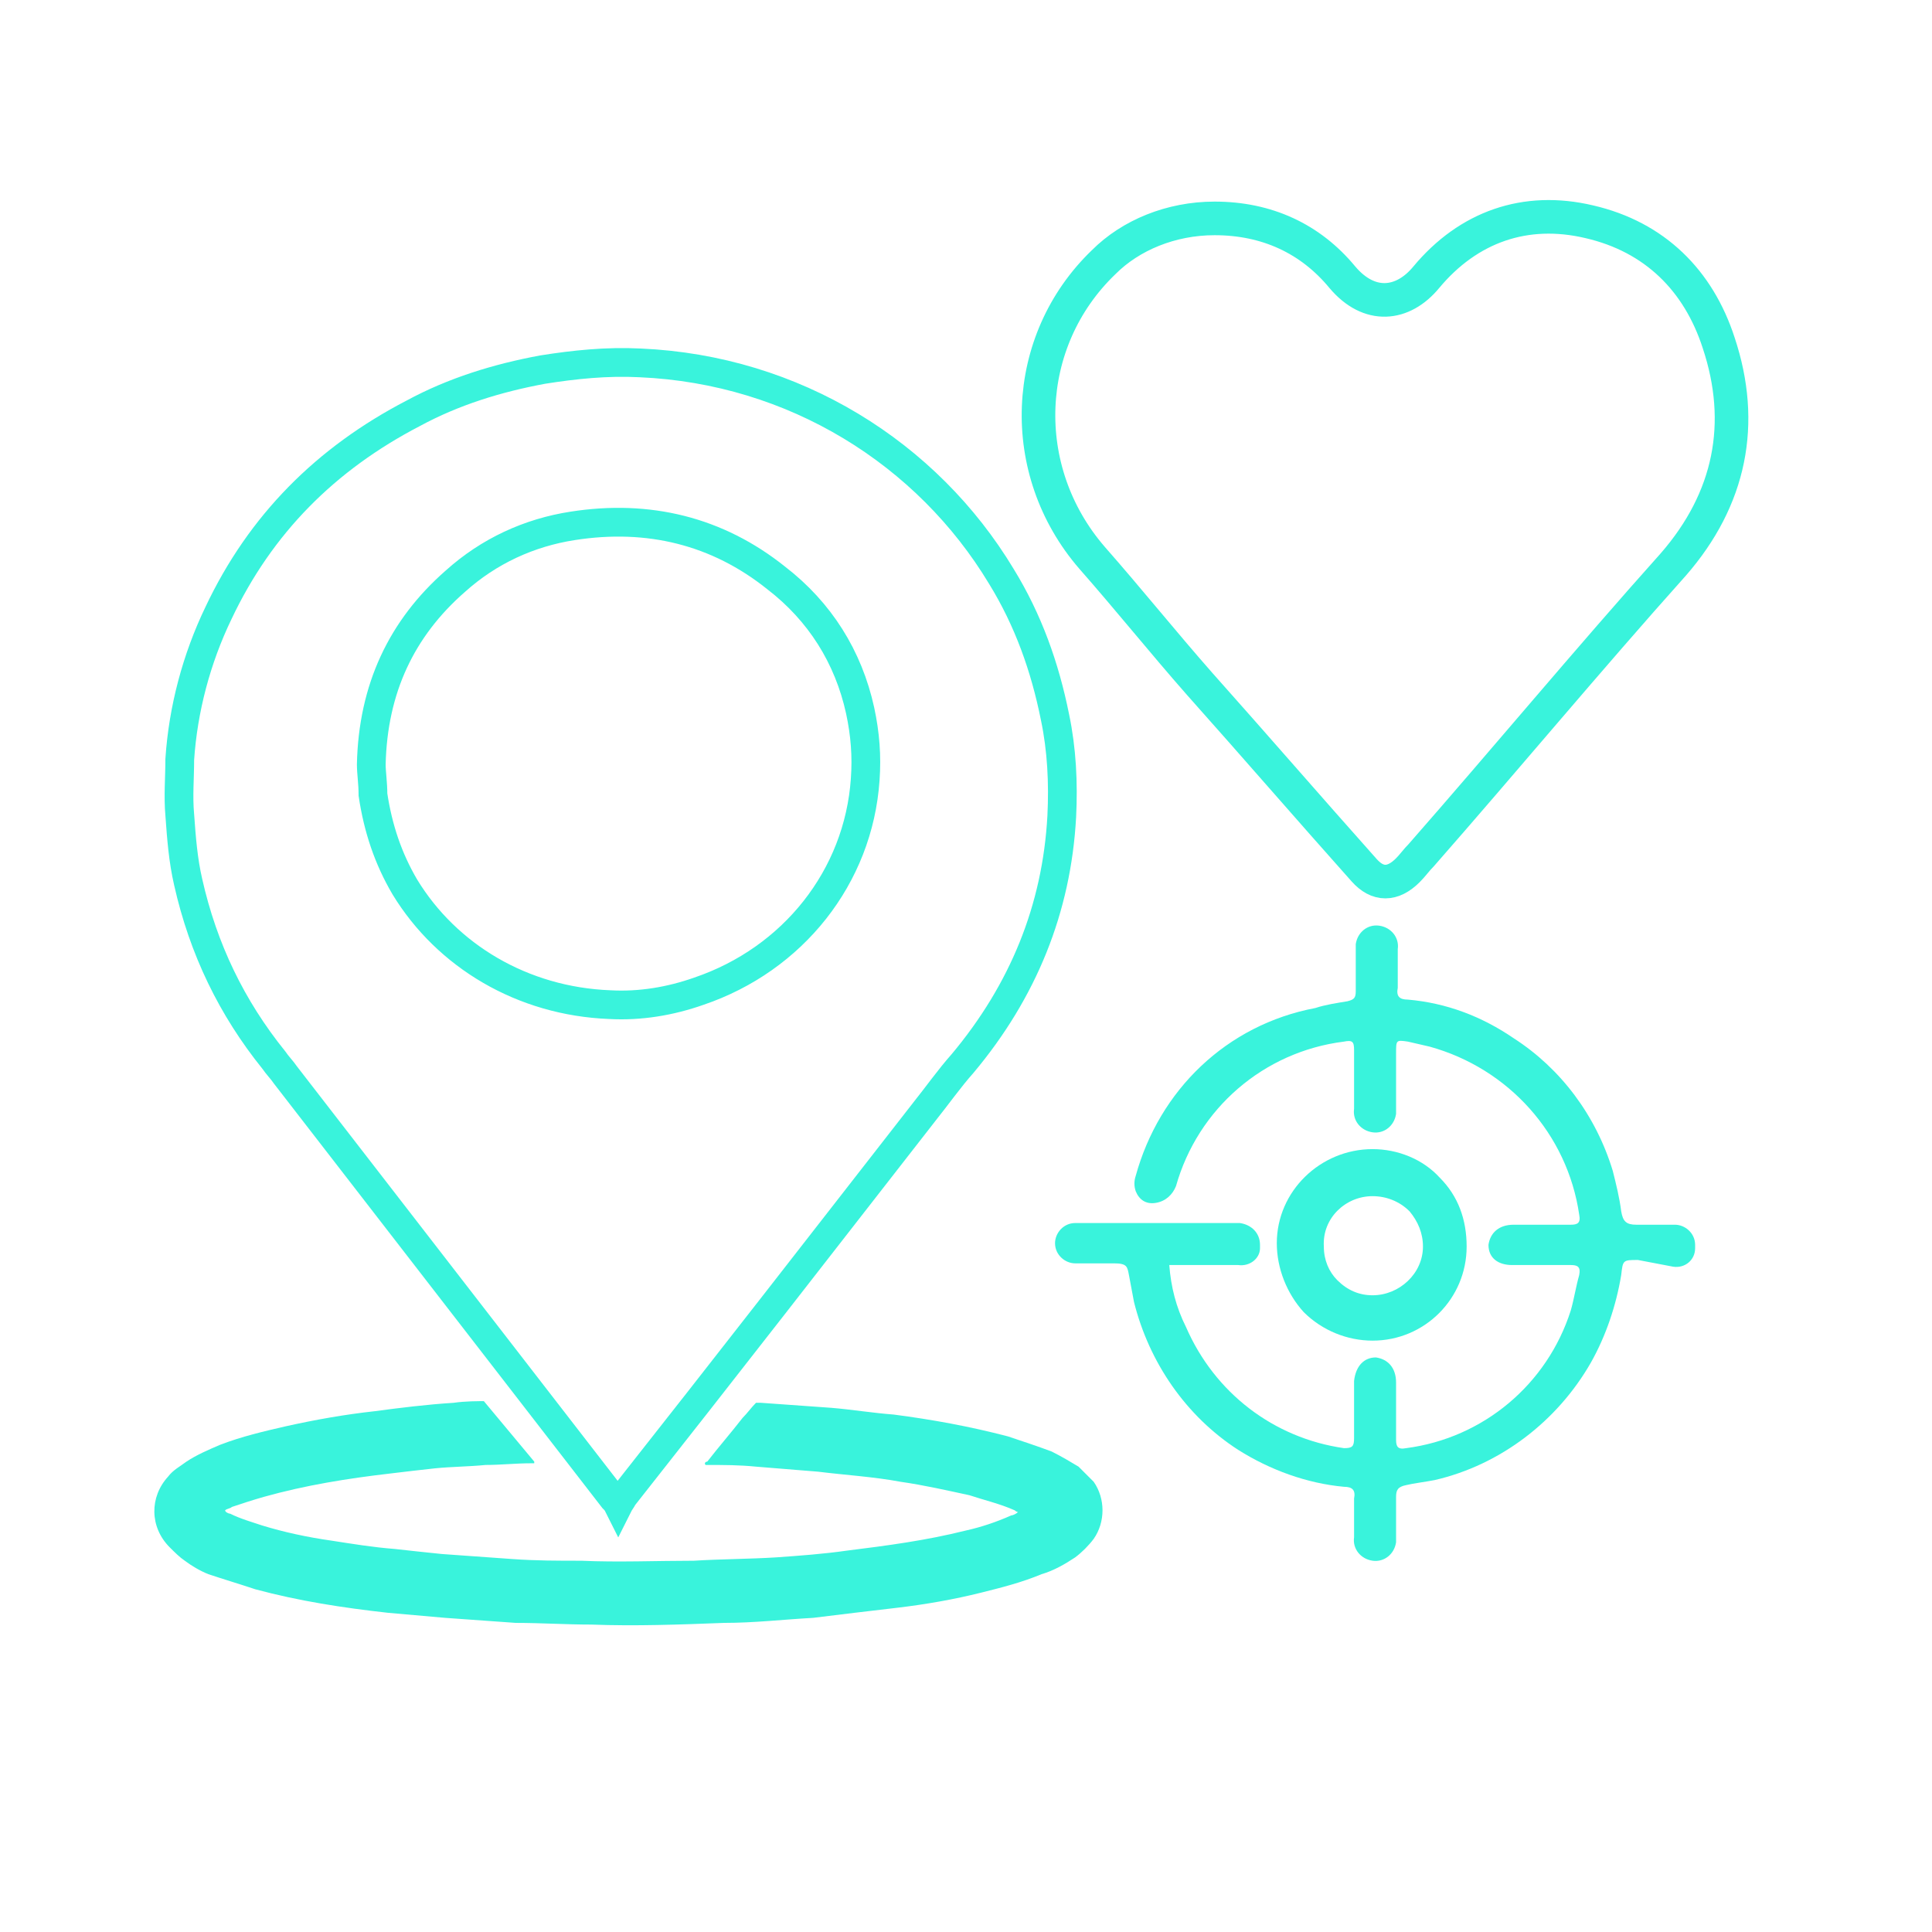
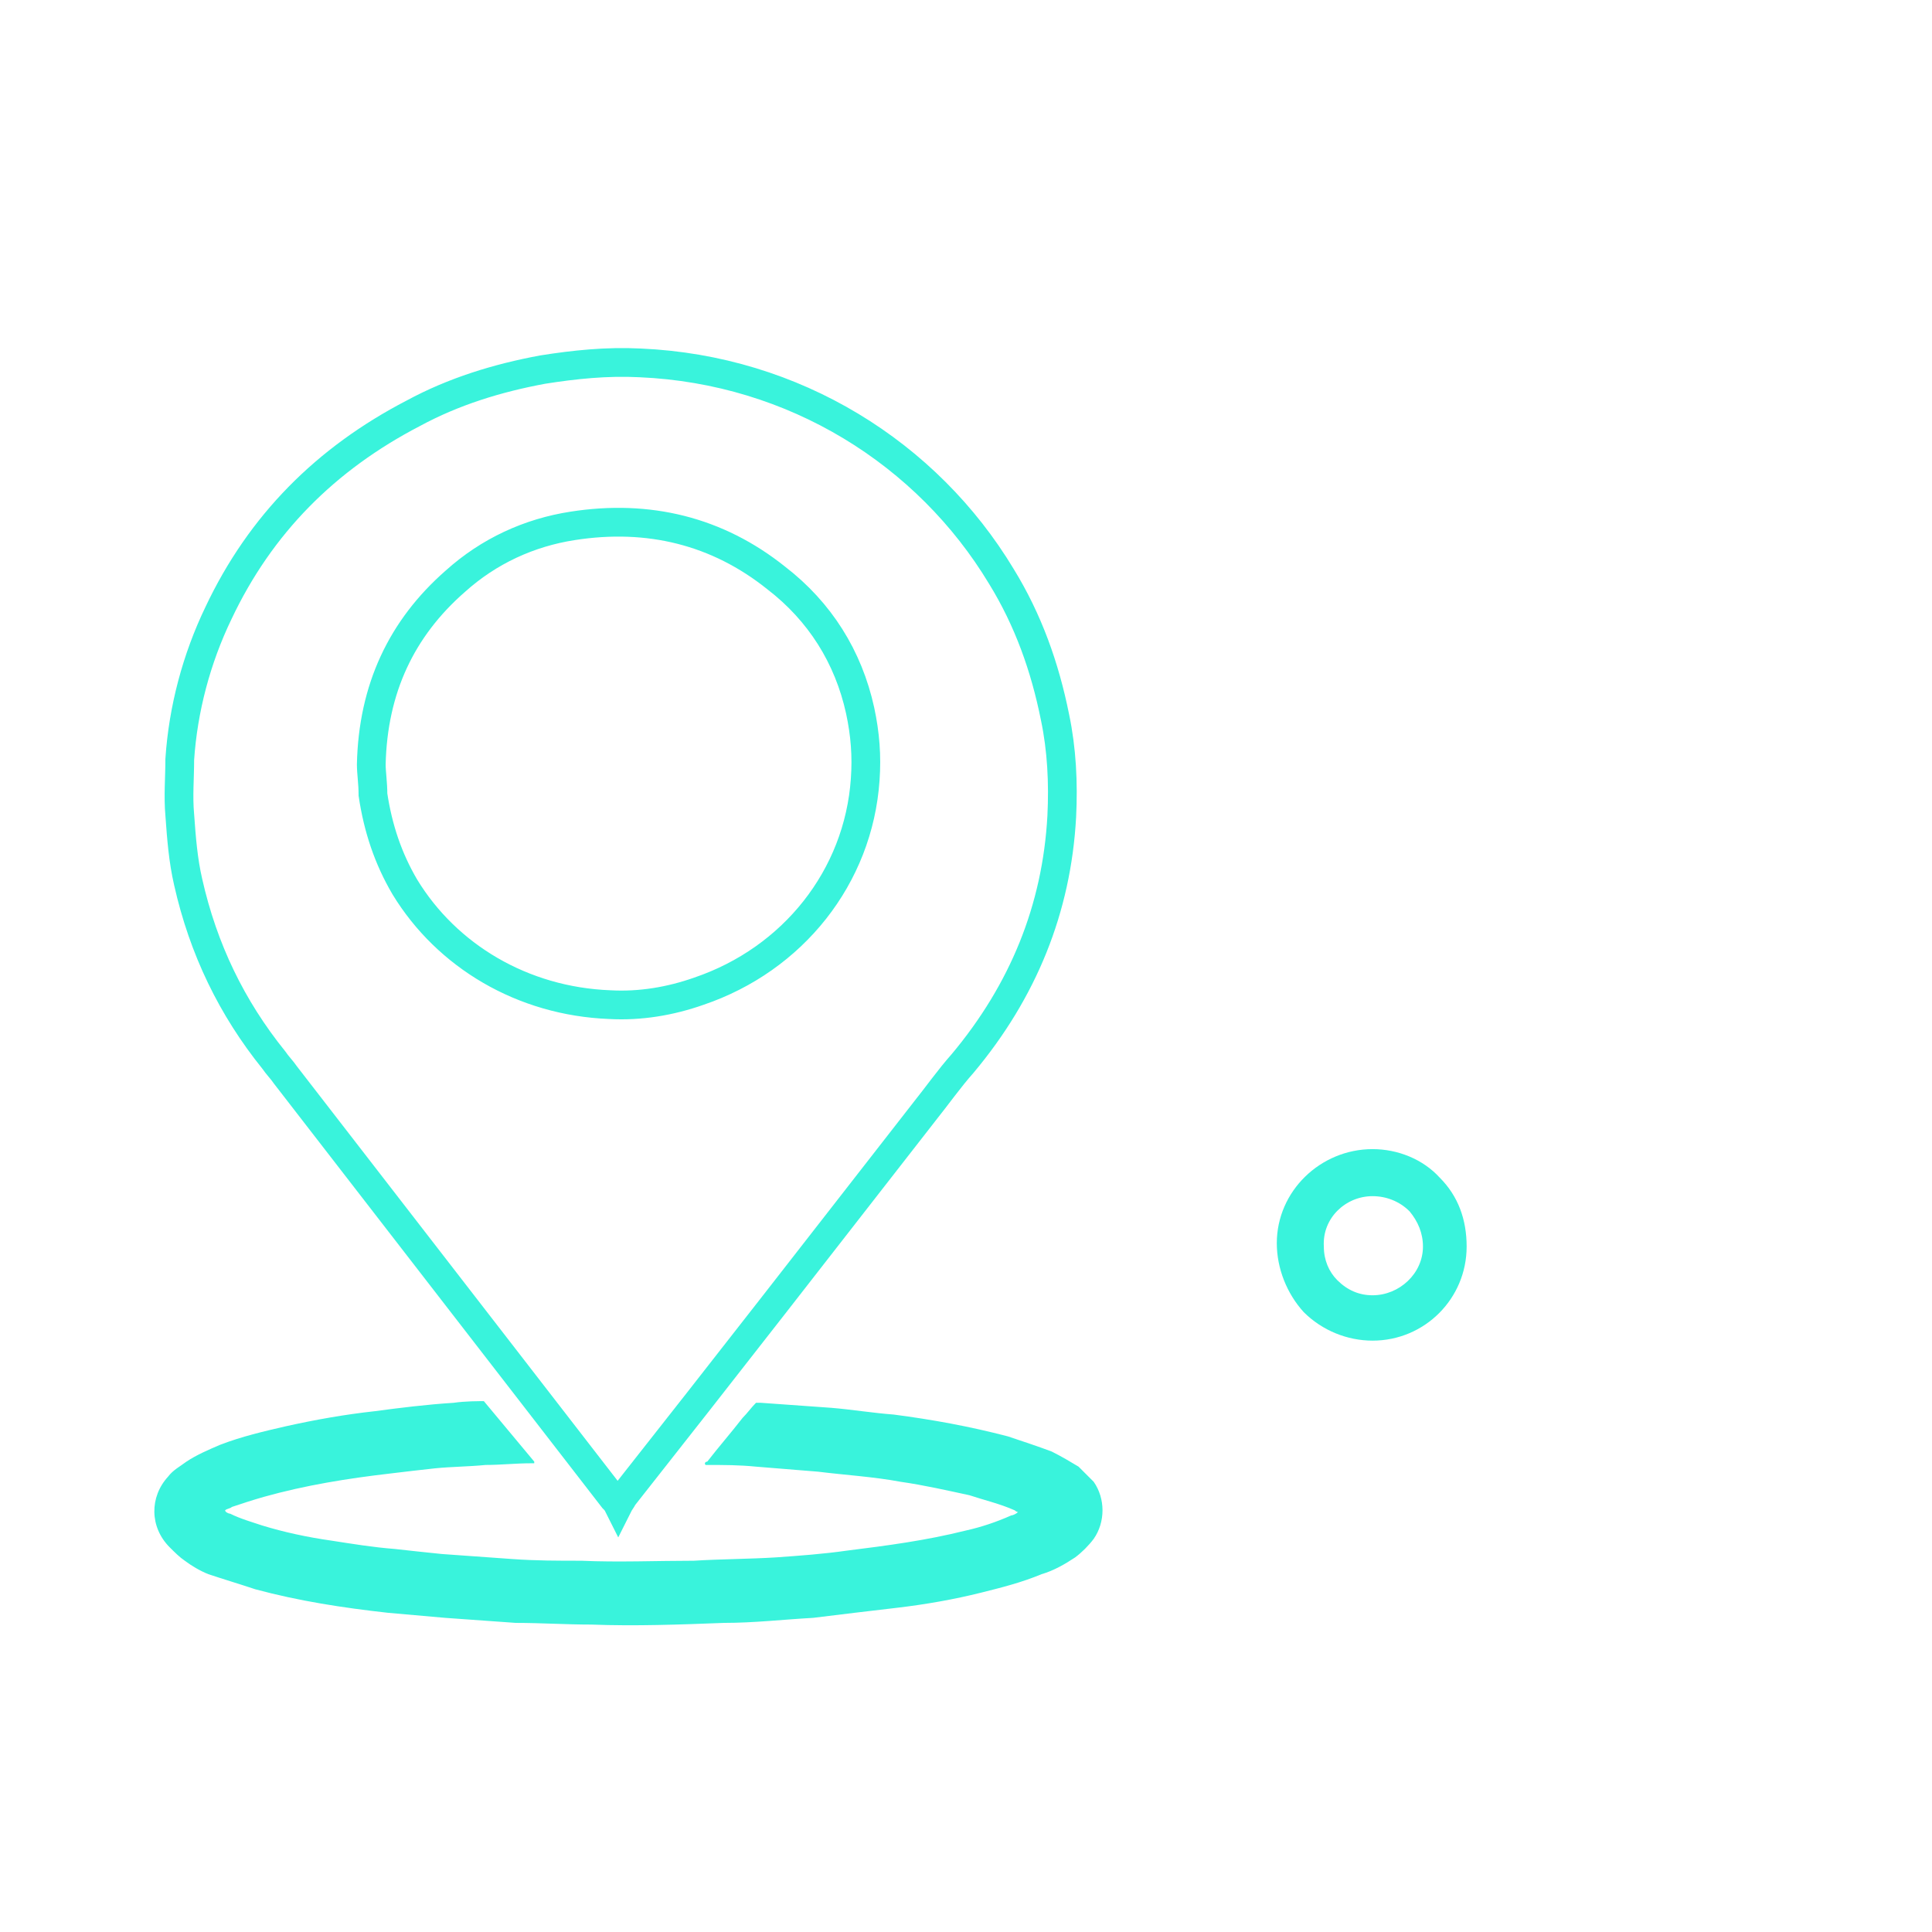
<svg xmlns="http://www.w3.org/2000/svg" version="1.1" id="Layer_1" x="0px" y="0px" viewBox="0 0 115 115" style="enable-background:new 0 0 115 115;" xml:space="preserve">
  <style type="text/css"> .st0{display:none;fill:#71CAC5;} .st1{fill:none;stroke:#39F3DC;stroke-width:1.711;stroke-miterlimit:10;} .st2{fill:#39F3DC;} .st3{fill:none;stroke:#39F3DC;stroke-width:2;stroke-miterlimit:10;} </style>
-   <path class="st0" d="M445.2,146.6c0-0.5,0-1,0-1.5c-7.7-3.7-13-11.6-13-20.7c0-12.7,10.3-23,23-23s23,10.3,23,23 c0,3.4-0.8,6.6-2.1,9.6c0.4,0.2,0.8,0.5,1.1,0.7c1.5-3.1,2.3-6.6,2.3-10.3c0-13.4-10.9-24.3-24.3-24.3s-24.3,10.9-24.3,24.3 C430.9,134.3,436.8,142.8,445.2,146.6z" />
  <path class="st0" d="M440.6,157.3c0-0.7,0-1.4,0-2.2c-11.2-5.4-18.9-16.9-18.9-30.2c0-18.5,15.1-33.6,33.6-33.6s33.6,15.1,33.6,33.6 c0,5-1.1,9.7-3.1,13.9c0.6,0.3,1.1,0.7,1.6,1.1c2.1-4.6,3.4-9.7,3.4-15c0-19.6-15.9-35.5-35.5-35.5s-35.5,15.9-35.5,35.5 C419.8,139.4,428.4,151.7,440.6,157.3z" />
  <g>
    <path class="st1" d="M36.8,89.6c-0.1-0.2-0.2-0.3-0.3-0.4C30,80.8,23.5,72.4,17,64c-0.2-0.3-0.5-0.6-0.7-0.9 c-2.5-3.1-4.2-6.6-5.1-10.6c-0.3-1.3-0.4-2.6-0.5-4c-0.1-1.1,0-2.2,0-3.3c0.2-3,1-6,2.3-8.7c2.5-5.3,6.4-9.2,11.6-11.9 c2.4-1.3,5-2.1,7.7-2.6c1.9-0.3,3.8-0.5,5.8-0.4c9.2,0.4,17.1,5.4,21.5,12.7c1.6,2.6,2.6,5.4,3.2,8.4c0.4,1.9,0.5,3.9,0.4,5.9 c-0.3,5.5-2.3,10.4-5.9,14.7c-0.8,0.9-1.5,1.9-2.3,2.9C49,73.9,43.1,81.5,37.1,89.1C37,89.3,36.9,89.4,36.8,89.6z M22.1,45.5 c0,0.5,0.1,1.1,0.1,1.8c0.3,2,0.9,3.8,1.9,5.5c2.5,4.1,7,6.8,12.2,7c1.8,0.1,3.6-0.2,5.3-0.8c5.6-1.9,9.5-6.8,9.9-12.6 c0.1-1.4,0-2.7-0.3-4.1c-0.7-3.2-2.4-5.9-5-7.9c-3.5-2.8-7.6-3.8-12.1-3.1c-2.6,0.4-5,1.5-7,3.3C23.9,37.4,22.2,41,22.1,45.5z" />
    <path class="st2" d="M28.8,83.4c1,1.2,2,2.4,3,3.6c0,0,0,0,0,0.1c-0.1,0-0.1,0-0.2,0c-0.9,0-1.8,0.1-2.7,0.1c-1,0.1-2,0.1-3,0.2 c-0.9,0.1-1.8,0.2-2.6,0.3c-2.6,0.3-5.1,0.7-7.6,1.4c-0.7,0.2-1.3,0.4-1.9,0.6c-0.1,0.1-0.3,0.1-0.4,0.2c0,0.1,0.2,0.2,0.3,0.2 c0.6,0.3,1.3,0.5,1.9,0.7c1.3,0.4,2.7,0.7,4.1,0.9c1.3,0.2,2.5,0.4,3.8,0.5c0.9,0.1,1.8,0.2,2.8,0.3c1.4,0.1,2.8,0.2,4.2,0.3 c1.4,0.1,2.7,0.1,4.1,0.1c2.2,0.1,4.5,0,6.7,0c1.6-0.1,3.3-0.1,4.9-0.2c1.4-0.1,2.8-0.2,4.2-0.4c2.4-0.3,4.7-0.6,7.1-1.2 c0.9-0.2,1.8-0.5,2.7-0.9c0.1,0,0.3-0.1,0.4-0.2c-0.1,0-0.2-0.1-0.2-0.1c-0.9-0.4-1.8-0.6-2.7-0.9c-1.4-0.3-2.7-0.6-4.1-0.8 c-1.6-0.3-3.3-0.4-4.9-0.6c-1.2-0.1-2.5-0.2-3.7-0.3c-1-0.1-1.9-0.1-2.9-0.1c0,0-0.1,0-0.1,0c-0.1-0.1,0-0.2,0.1-0.2 c0.7-0.9,1.4-1.7,2.1-2.6c0.3-0.3,0.5-0.6,0.8-0.9c0.1,0,0.2,0,0.3,0c1.4,0.1,2.8,0.2,4.2,0.3c1.2,0.1,2.4,0.3,3.7,0.4 c2.3,0.3,4.5,0.7,6.8,1.3c0.9,0.3,1.8,0.6,2.6,0.9c0.6,0.3,1.1,0.6,1.6,0.9c0.3,0.3,0.6,0.6,0.9,0.9c0.7,1,0.7,2.4,0,3.4 c-0.3,0.4-0.7,0.8-1.1,1.1c-0.6,0.4-1.3,0.8-2,1c-1.2,0.5-2.4,0.8-3.6,1.1c-1.6,0.4-3.3,0.7-5,0.9c-1.7,0.2-3.4,0.4-5,0.6 c-1.8,0.1-3.5,0.3-5.3,0.3c-2.6,0.1-5.3,0.2-7.9,0.1c-1.5,0-3-0.1-4.5-0.1c-1.4-0.1-2.8-0.2-4.2-0.3c-1.1-0.1-2.3-0.2-3.4-0.3 c-2.7-0.3-5.3-0.7-7.9-1.4c-0.9-0.3-1.9-0.6-2.8-0.9c-0.5-0.2-1-0.5-1.4-0.8c-0.3-0.2-0.6-0.5-0.9-0.8c-1.2-1.2-1.2-3-0.1-4.2 c0.3-0.4,0.7-0.6,1.1-0.9c0.6-0.4,1.3-0.7,2-1c1.3-0.5,2.6-0.8,3.9-1.1c1.8-0.4,3.5-0.7,5.3-0.9c1.5-0.2,3.1-0.4,4.7-0.5 c0.7-0.1,1.4-0.1,2.1-0.1C28.6,83.4,28.7,83.4,28.8,83.4z" />
  </g>
  <g>
-     <path class="st2" d="M99.6,75.4c0.7,0.1,1.3-0.4,1.3-1.1c0-0.1,0-0.1,0-0.2c0-0.7-0.6-1.2-1.2-1.2c0,0-0.1,0-0.1,0 c-0.7,0-1.5,0-2.2,0c-0.6,0-0.8-0.2-0.9-0.8c-0.1-0.8-0.3-1.6-0.5-2.4c-1-3.3-3.1-6.1-5.9-7.9c-1.9-1.3-4-2.1-6.3-2.3 c-0.5,0-0.7-0.2-0.6-0.7c0-0.8,0-1.6,0-2.3c0.1-0.7-0.4-1.3-1.1-1.4c-0.7-0.1-1.3,0.4-1.4,1.1c0,0.1,0,0.2,0,0.3c0,0.8,0,1.6,0,2.5 c0,0.4-0.1,0.5-0.5,0.6c-0.6,0.1-1.3,0.2-1.9,0.4C73,61,69,64.9,67.6,70c-0.1,0.3-0.1,0.6,0,0.9c0.2,0.5,0.6,0.8,1.2,0.7 c0.6-0.1,1-0.5,1.2-1c1.3-4.6,5.2-8,10-8.6c0.5-0.1,0.6,0,0.6,0.5c0,1.2,0,2.3,0,3.5c-0.1,0.7,0.4,1.3,1.1,1.4 c0.7,0.1,1.3-0.4,1.4-1.1c0-0.1,0-0.2,0-0.3c0-1.1,0-2.2,0-3.3c0-0.8,0-0.8,0.7-0.7c0.4,0.1,0.9,0.2,1.3,0.3 c4.7,1.3,8.2,5.2,8.9,10c0.1,0.5-0.1,0.6-0.5,0.6c-1.1,0-2.3,0-3.4,0c-0.9,0-1.4,0.5-1.5,1.2c0,0.8,0.6,1.2,1.4,1.2 c1.2,0,2.3,0,3.5,0c0.4,0,0.6,0.1,0.5,0.6c-0.2,0.7-0.3,1.4-0.5,2.1c-1.4,4.4-5.2,7.6-9.8,8.2c-0.5,0.1-0.6-0.1-0.6-0.5 c0-1.1,0-2.3,0-3.4c0-0.9-0.5-1.4-1.2-1.5c-0.7,0-1.2,0.5-1.3,1.4c0,1.1,0,2.3,0,3.4c0,0.5-0.1,0.6-0.6,0.6 c-4.2-0.6-7.7-3.3-9.4-7.2c-0.6-1.2-0.9-2.4-1-3.7h0.7h3.4c0.7,0.1,1.3-0.4,1.3-1c0-0.1,0-0.1,0-0.2c0-0.7-0.5-1.2-1.2-1.3 c0,0-0.1,0-0.1,0c-3.2,0-6.5,0-9.7,0c-0.7,0-1.2,0.6-1.2,1.2c0,0.7,0.6,1.2,1.2,1.2c0,0,0,0,0,0c0.8,0,1.5,0,2.3,0s0.8,0.2,0.9,0.7 c0.1,0.5,0.2,1.1,0.3,1.6c0.9,3.6,3.1,6.8,6.2,8.8c1.9,1.2,4.1,2,6.3,2.2c0.5,0,0.7,0.2,0.6,0.7c0,0.8,0,1.6,0,2.3 c-0.1,0.7,0.4,1.3,1.1,1.4s1.3-0.4,1.4-1.1c0-0.1,0-0.2,0-0.3c0-0.8,0-1.6,0-2.4c0-0.4,0.1-0.6,0.6-0.7c0.4-0.1,1.2-0.2,1.7-0.3 c3.9-0.9,7.3-3.5,9.3-7c0.9-1.6,1.5-3.4,1.8-5.2c0.1-0.9,0.1-0.9,1-0.9L99.6,75.4z" />
    <path class="st2" d="M81.7,79.8L81.7,79.8c-1.5,0-3-0.6-4.1-1.7C76.6,77,76,75.5,76,74c0-3.1,2.6-5.6,5.7-5.6c1.5,0,3,0.6,4,1.7 c1.1,1.1,1.6,2.5,1.6,4.1l0,0C87.3,77.3,84.8,79.8,81.7,79.8z M81.7,71.2c-1.6,0-3,1.3-2.9,3c0,0.8,0.3,1.5,0.8,2 c0.6,0.6,1.3,0.9,2.1,0.9l0,0c1.6,0,3-1.3,3-2.9c0,0,0,0,0,0l0,0c0-0.8-0.3-1.5-0.8-2.1C83.3,71.5,82.5,71.2,81.7,71.2L81.7,71.2z" />
  </g>
-   <path class="st3" d="M72.3,13c3.1,0,5.7,1.2,7.6,3.5c1.6,1.9,3.6,1.7,5,0c2.5-3,5.9-4.2,9.7-3.3c3.9,0.9,6.5,3.5,7.7,7.2 c1.6,4.8,0.7,9.3-2.7,13.2c-5.1,5.7-10,11.6-15,17.3c-0.3,0.3-0.5,0.6-0.8,0.9c-0.9,0.9-1.8,0.9-2.6,0c-3.3-3.7-6.5-7.4-9.8-11.1 c-2.2-2.5-4.2-5-6.4-7.5c-4.5-5.2-4.2-12.9,0.7-17.6C67.3,14,69.7,13,72.3,13z" />
</svg>